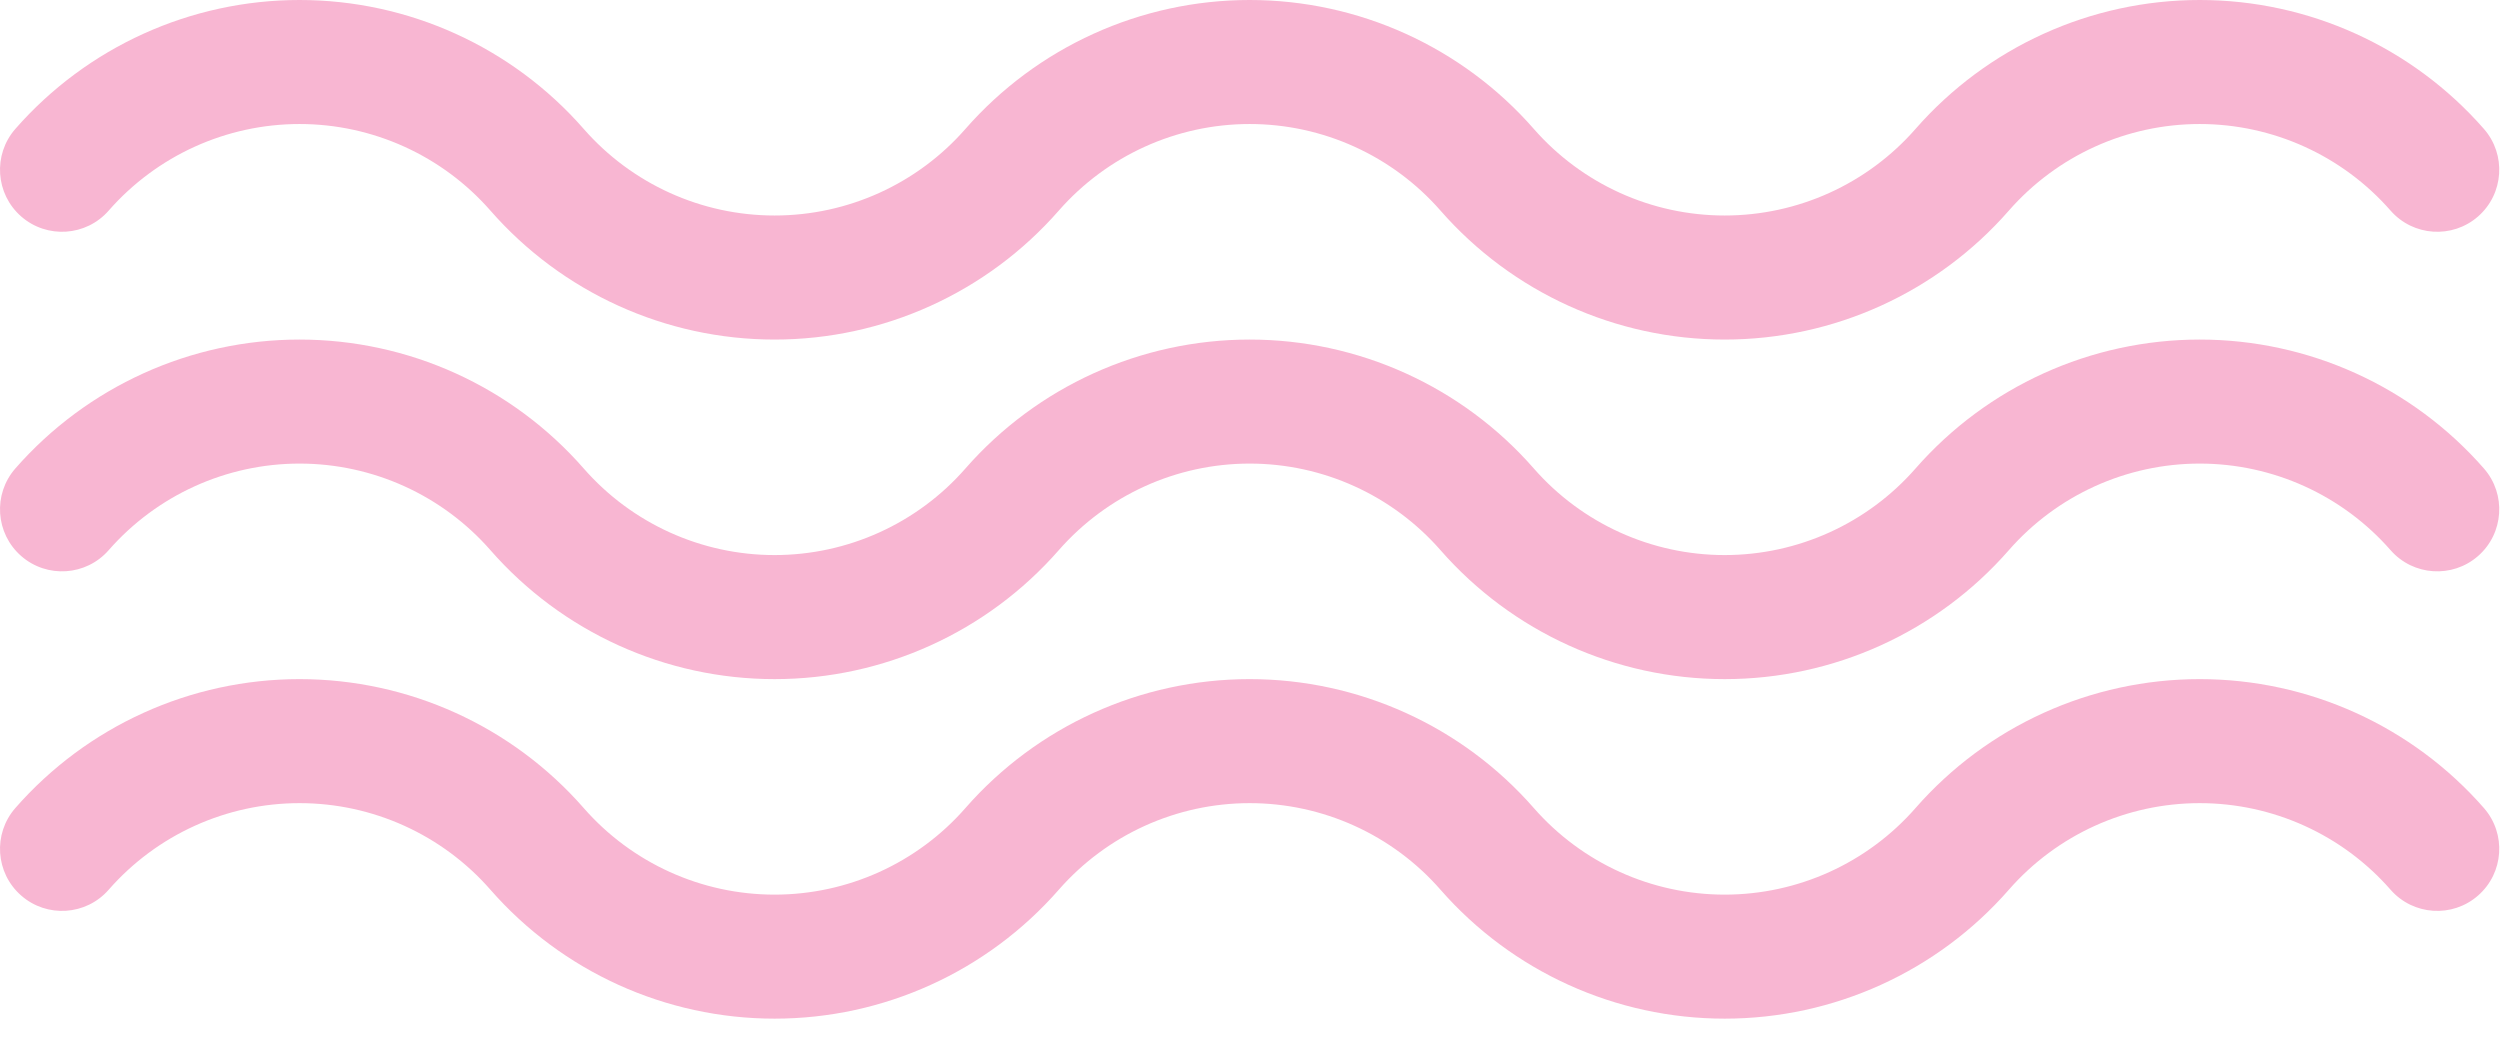
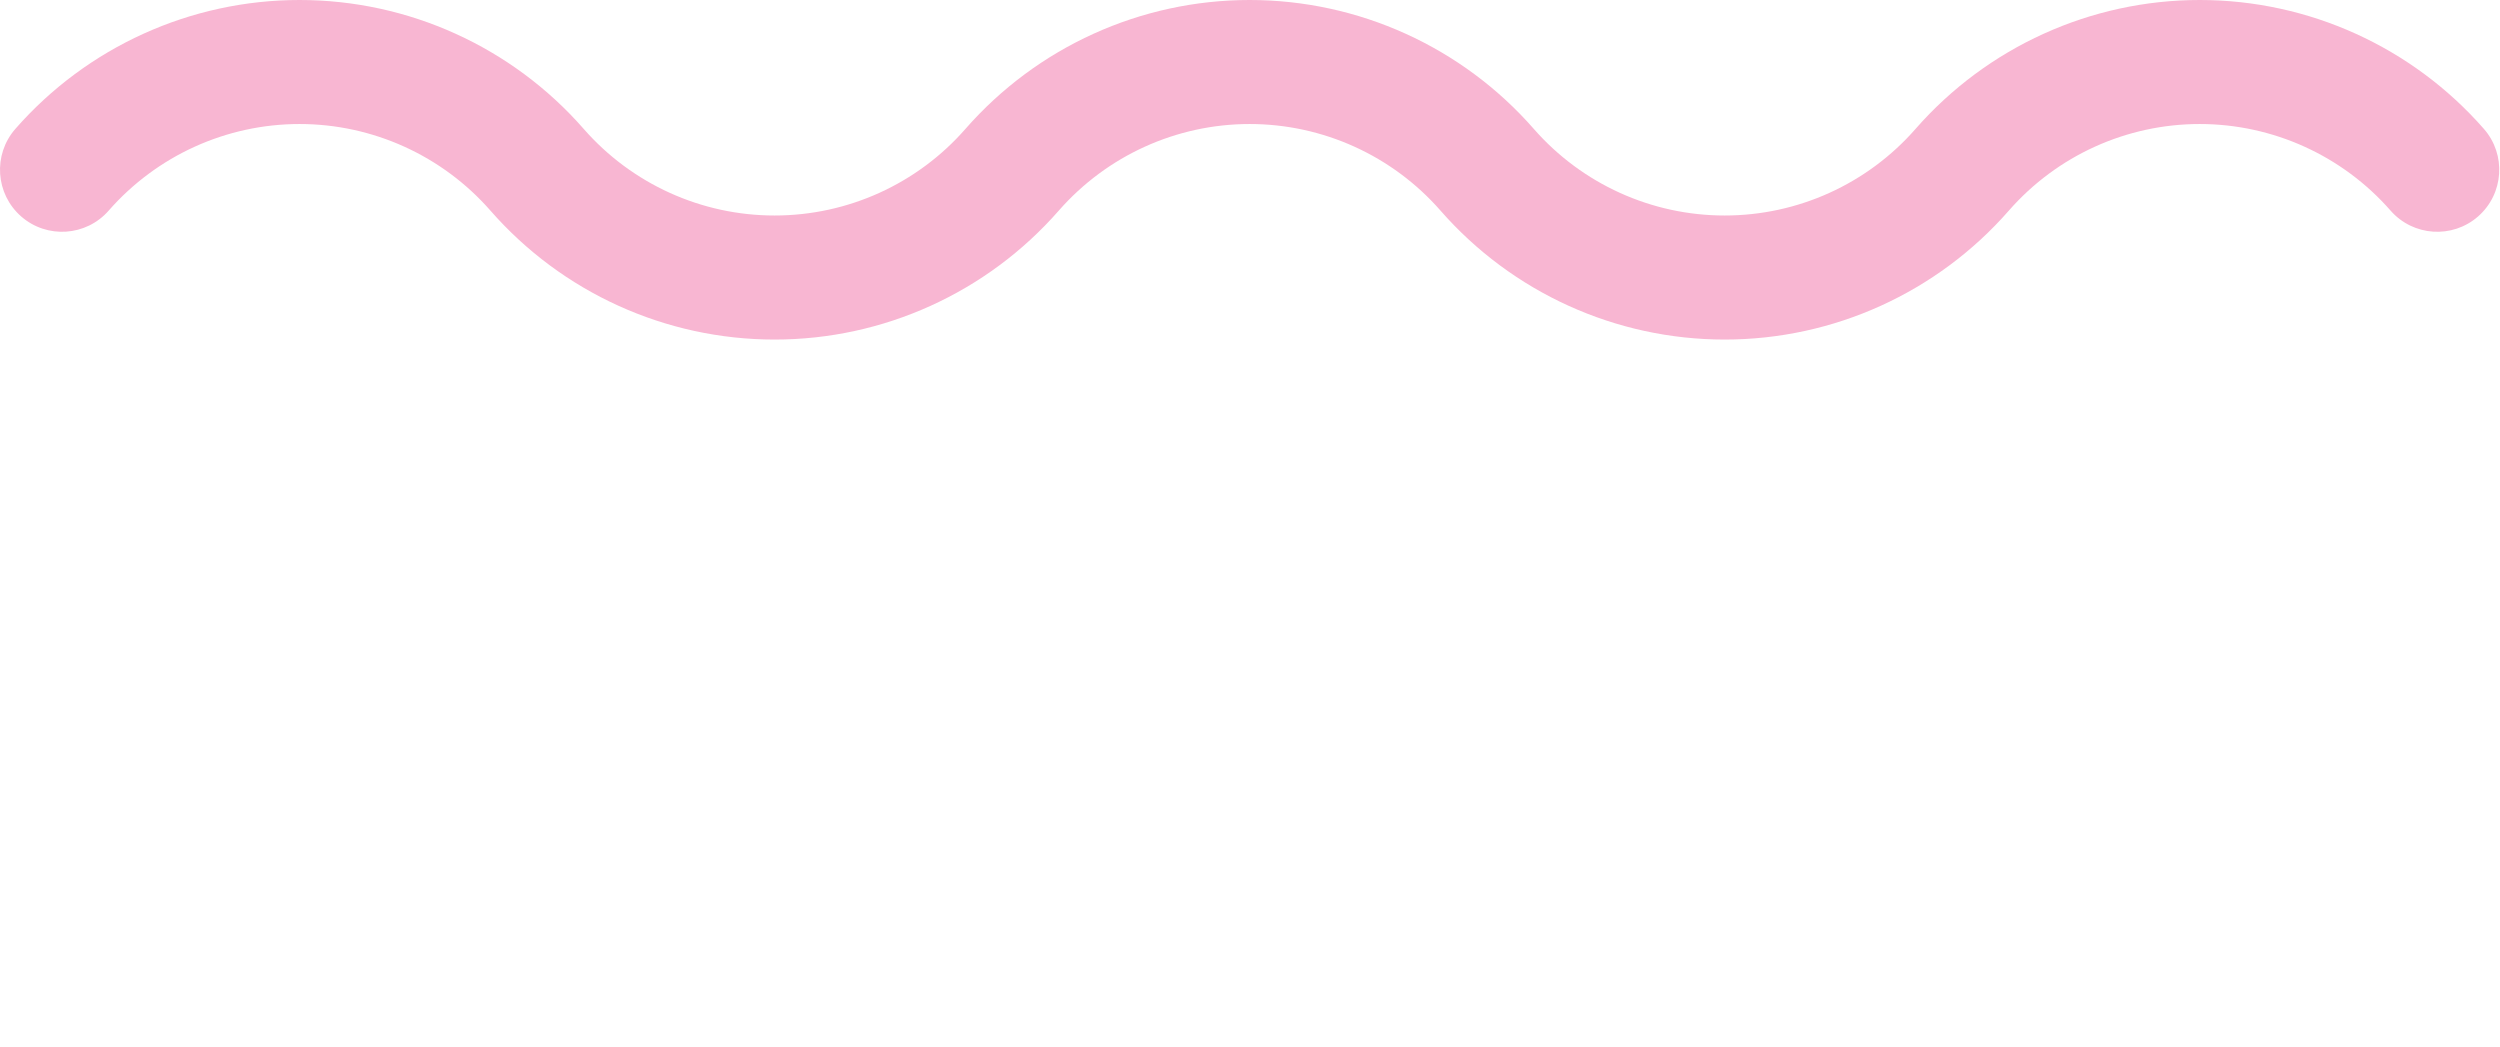
<svg xmlns="http://www.w3.org/2000/svg" width="74" height="31" viewBox="0 0 74 31" fill="none">
  <path d="M51.051 10.051C47.828 10.051 44.762 8.66 42.639 6.234C41.214 4.606 39.155 3.671 36.99 3.671C34.825 3.671 32.767 4.606 31.34 6.234C29.217 8.66 26.151 10.051 22.928 10.051C19.705 10.051 16.639 8.66 14.517 6.234C13.091 4.606 11.032 3.671 8.867 3.671C6.702 3.671 4.643 4.606 3.217 6.234C2.55 6.997 1.389 7.074 0.627 6.407C-0.136 5.739 -0.213 4.579 0.454 3.816C2.577 1.391 5.643 2.46679e-07 8.866 3.87548e-07C12.09 5.28453e-07 15.156 1.391 17.278 3.816C18.703 5.445 20.763 6.379 22.927 6.379C25.092 6.379 27.152 5.445 28.577 3.816C30.7 1.391 33.766 1.47597e-06 36.989 1.61684e-06C40.212 1.75771e-06 43.279 1.391 45.401 3.816C46.827 5.445 48.886 6.379 51.05 6.379C53.215 6.379 55.274 5.445 56.7 3.816C58.823 1.391 61.889 2.70526e-06 65.112 2.84613e-06C68.335 2.987e-06 71.401 1.391 73.524 3.816C74.191 4.579 74.114 5.739 73.351 6.407C72.589 7.074 71.429 6.997 70.761 6.234C69.335 4.606 67.276 3.671 65.111 3.671C62.946 3.671 60.887 4.606 59.462 6.234C57.341 8.659 54.275 10.051 51.051 10.051Z" fill="#F8B6D2" />
-   <path d="M51.051 20.102C47.828 20.102 44.762 18.711 42.639 16.285C41.214 14.657 39.155 13.722 36.99 13.722C34.825 13.722 32.767 14.657 31.34 16.285C29.217 18.711 26.151 20.102 22.928 20.102C19.705 20.102 16.639 18.711 14.517 16.285C13.091 14.657 11.032 13.722 8.867 13.722C6.702 13.722 4.643 14.657 3.217 16.285C2.55 17.048 1.389 17.125 0.627 16.458C-0.136 15.79 -0.213 14.63 0.454 13.867C2.577 11.442 5.643 10.051 8.866 10.051C12.09 10.051 15.156 11.442 17.278 13.867C18.703 15.496 20.763 16.43 22.927 16.43C25.092 16.43 27.152 15.496 28.577 13.867C30.7 11.442 33.766 10.051 36.989 10.051C40.212 10.051 43.279 11.442 45.401 13.867C46.827 15.496 48.886 16.43 51.05 16.43C53.215 16.43 55.274 15.496 56.7 13.867C58.823 11.442 61.889 10.051 65.112 10.051C68.335 10.051 71.401 11.442 73.524 13.867C74.191 14.63 74.114 15.79 73.351 16.458C72.589 17.125 71.429 17.048 70.761 16.285C69.335 14.657 67.276 13.722 65.111 13.722C62.946 13.722 60.887 14.657 59.462 16.285C57.341 18.711 54.275 20.102 51.051 20.102Z" fill="#F8B6D2" />
-   <path d="M51.051 30.152C47.828 30.152 44.762 28.761 42.639 26.336C41.214 24.707 39.155 23.773 36.99 23.773C34.825 23.773 32.767 24.707 31.34 26.336C29.217 28.761 26.151 30.152 22.928 30.152C19.705 30.152 16.639 28.761 14.517 26.336C13.091 24.707 11.032 23.773 8.867 23.773C6.702 23.773 4.643 24.707 3.217 26.336C2.55 27.099 1.389 27.176 0.627 26.508C-0.136 25.841 -0.213 24.681 0.454 23.918C2.577 21.492 5.643 20.102 8.866 20.102C12.09 20.102 15.156 21.492 17.278 23.918C18.703 25.547 20.763 26.481 22.927 26.481C25.092 26.481 27.152 25.547 28.577 23.918C30.7 21.492 33.766 20.102 36.989 20.102C40.212 20.102 43.279 21.492 45.401 23.918C46.827 25.547 48.886 26.481 51.05 26.481C53.215 26.481 55.274 25.547 56.7 23.918C58.823 21.492 61.889 20.102 65.112 20.102C68.335 20.102 71.401 21.492 73.524 23.918C74.191 24.681 74.114 25.84 73.351 26.508C72.589 27.176 71.429 27.099 70.761 26.336C69.335 24.707 67.276 23.773 65.111 23.773C62.946 23.773 60.887 24.707 59.462 26.336C57.341 28.761 54.275 30.152 51.051 30.152Z" fill="#F8B6D2" />
</svg>